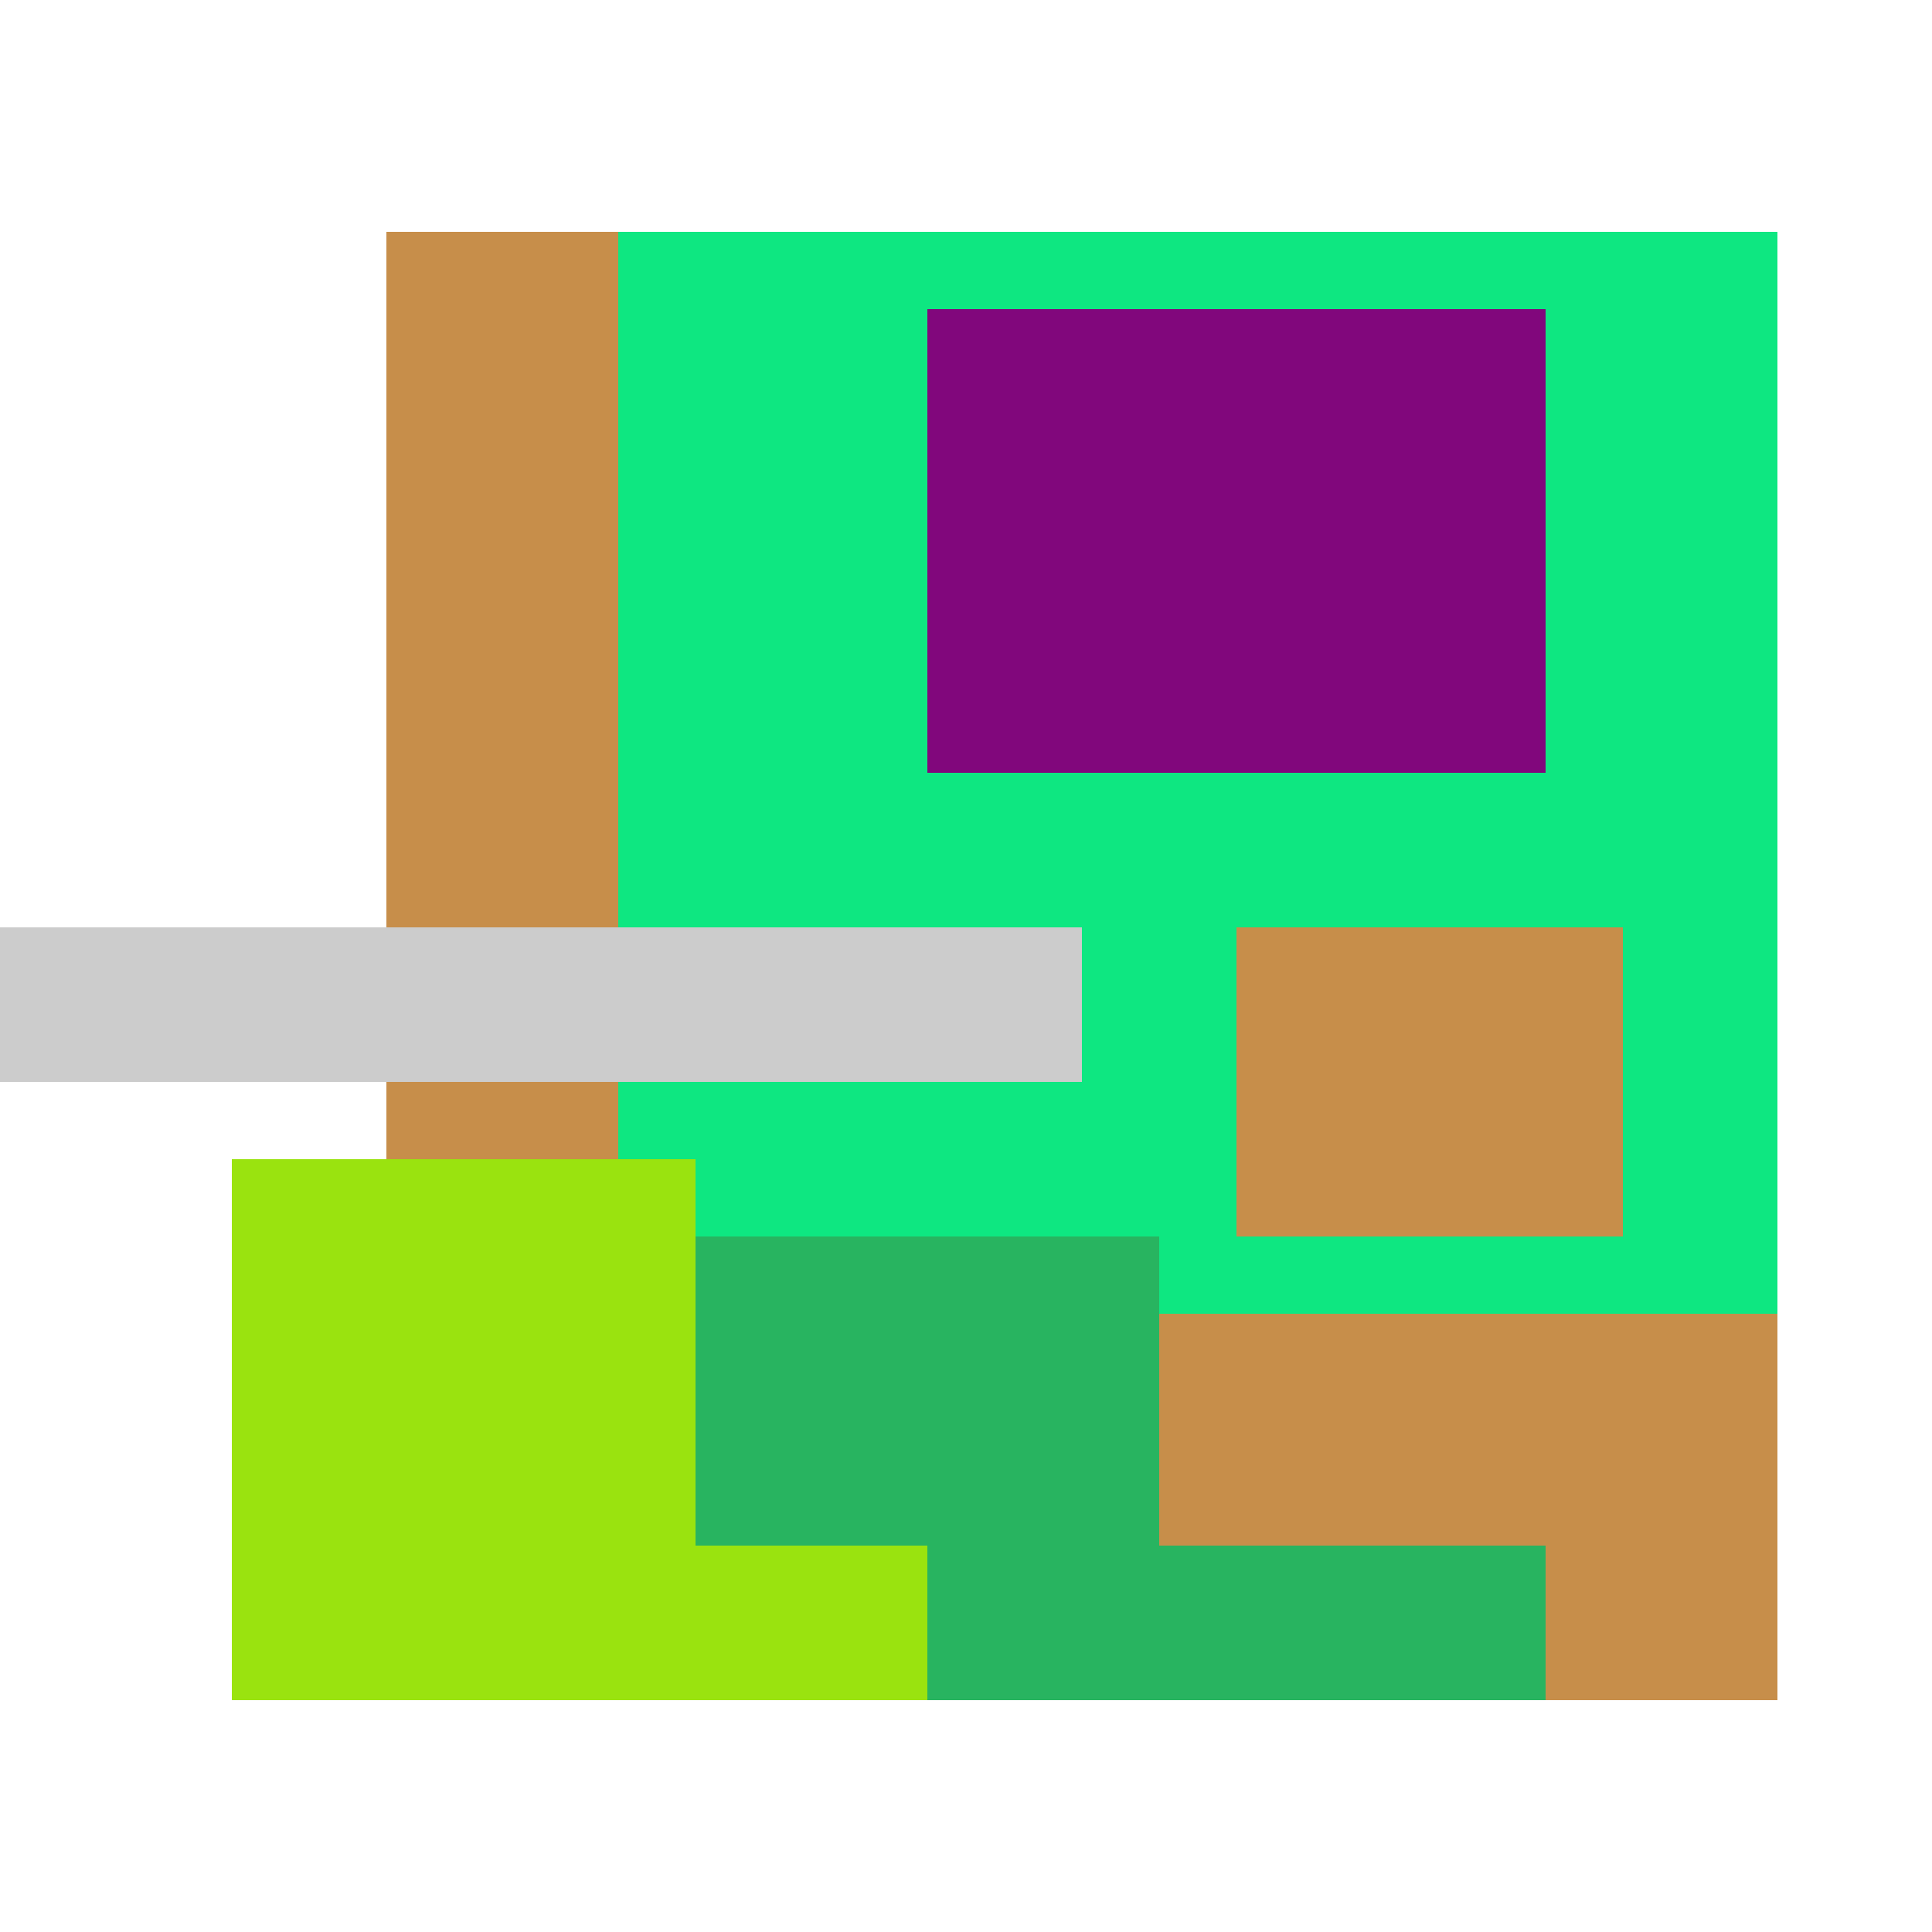
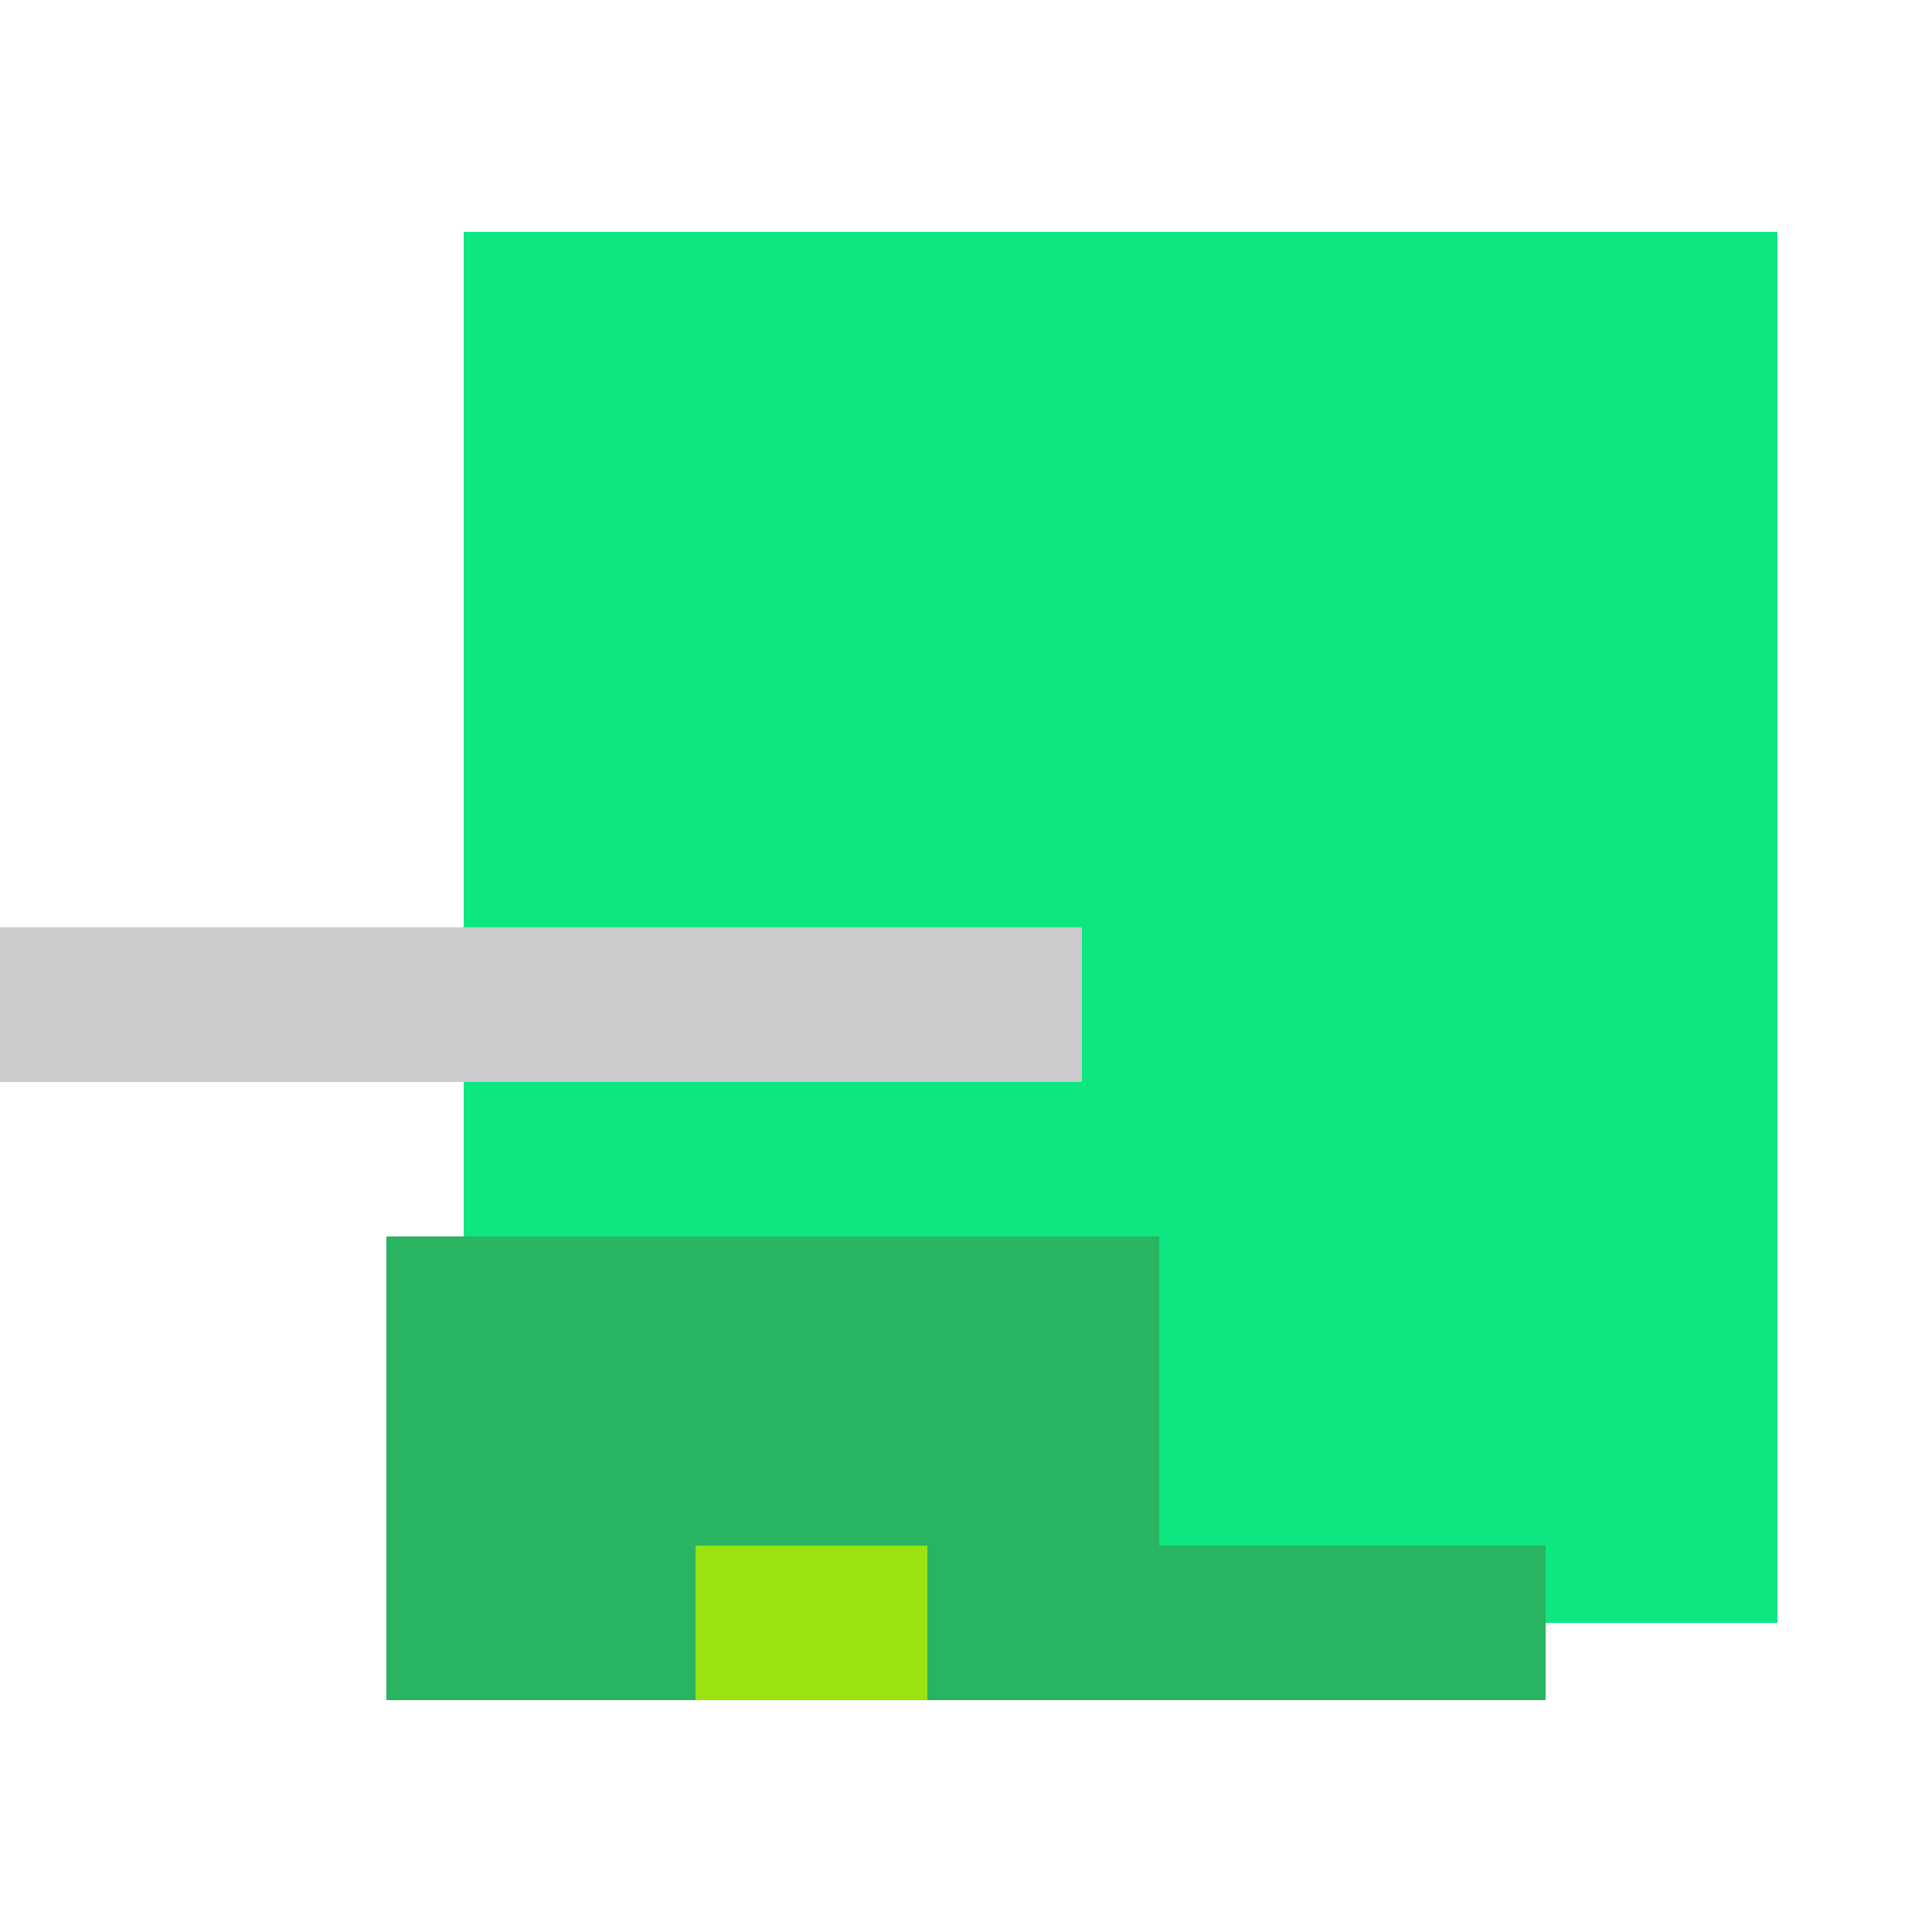
<svg xmlns="http://www.w3.org/2000/svg" viewBox="0 0 25 25" width="1000" height="1000" shape-rendering="crispEdges">
  <rect x="6" y="3" width="17" height="18" fill="#0EE781" />
-   <rect x="12" y="4" width="8" height="6" fill="#81077C" />
-   <rect x="5" y="3" width="3" height="13" fill="#C78E4A" />
-   <rect x="16" y="12" width="5" height="4" fill="#C78E4A" />
-   <rect x="13" y="17" width="10" height="5" fill="#C78E4A" />
  <rect x="5" y="16" width="10" height="6" fill="#28B460" />
  <rect x="15" y="20" width="5" height="2" fill="#28B460" />
-   <rect x="3" y="15" width="6" height="7" fill="#9AE30F" />
  <rect x="9" y="20" width="3" height="2" fill="#9AE30F" />
  <rect x="0" y="12" width="14" height="2" fill="#cccccc" />
</svg>